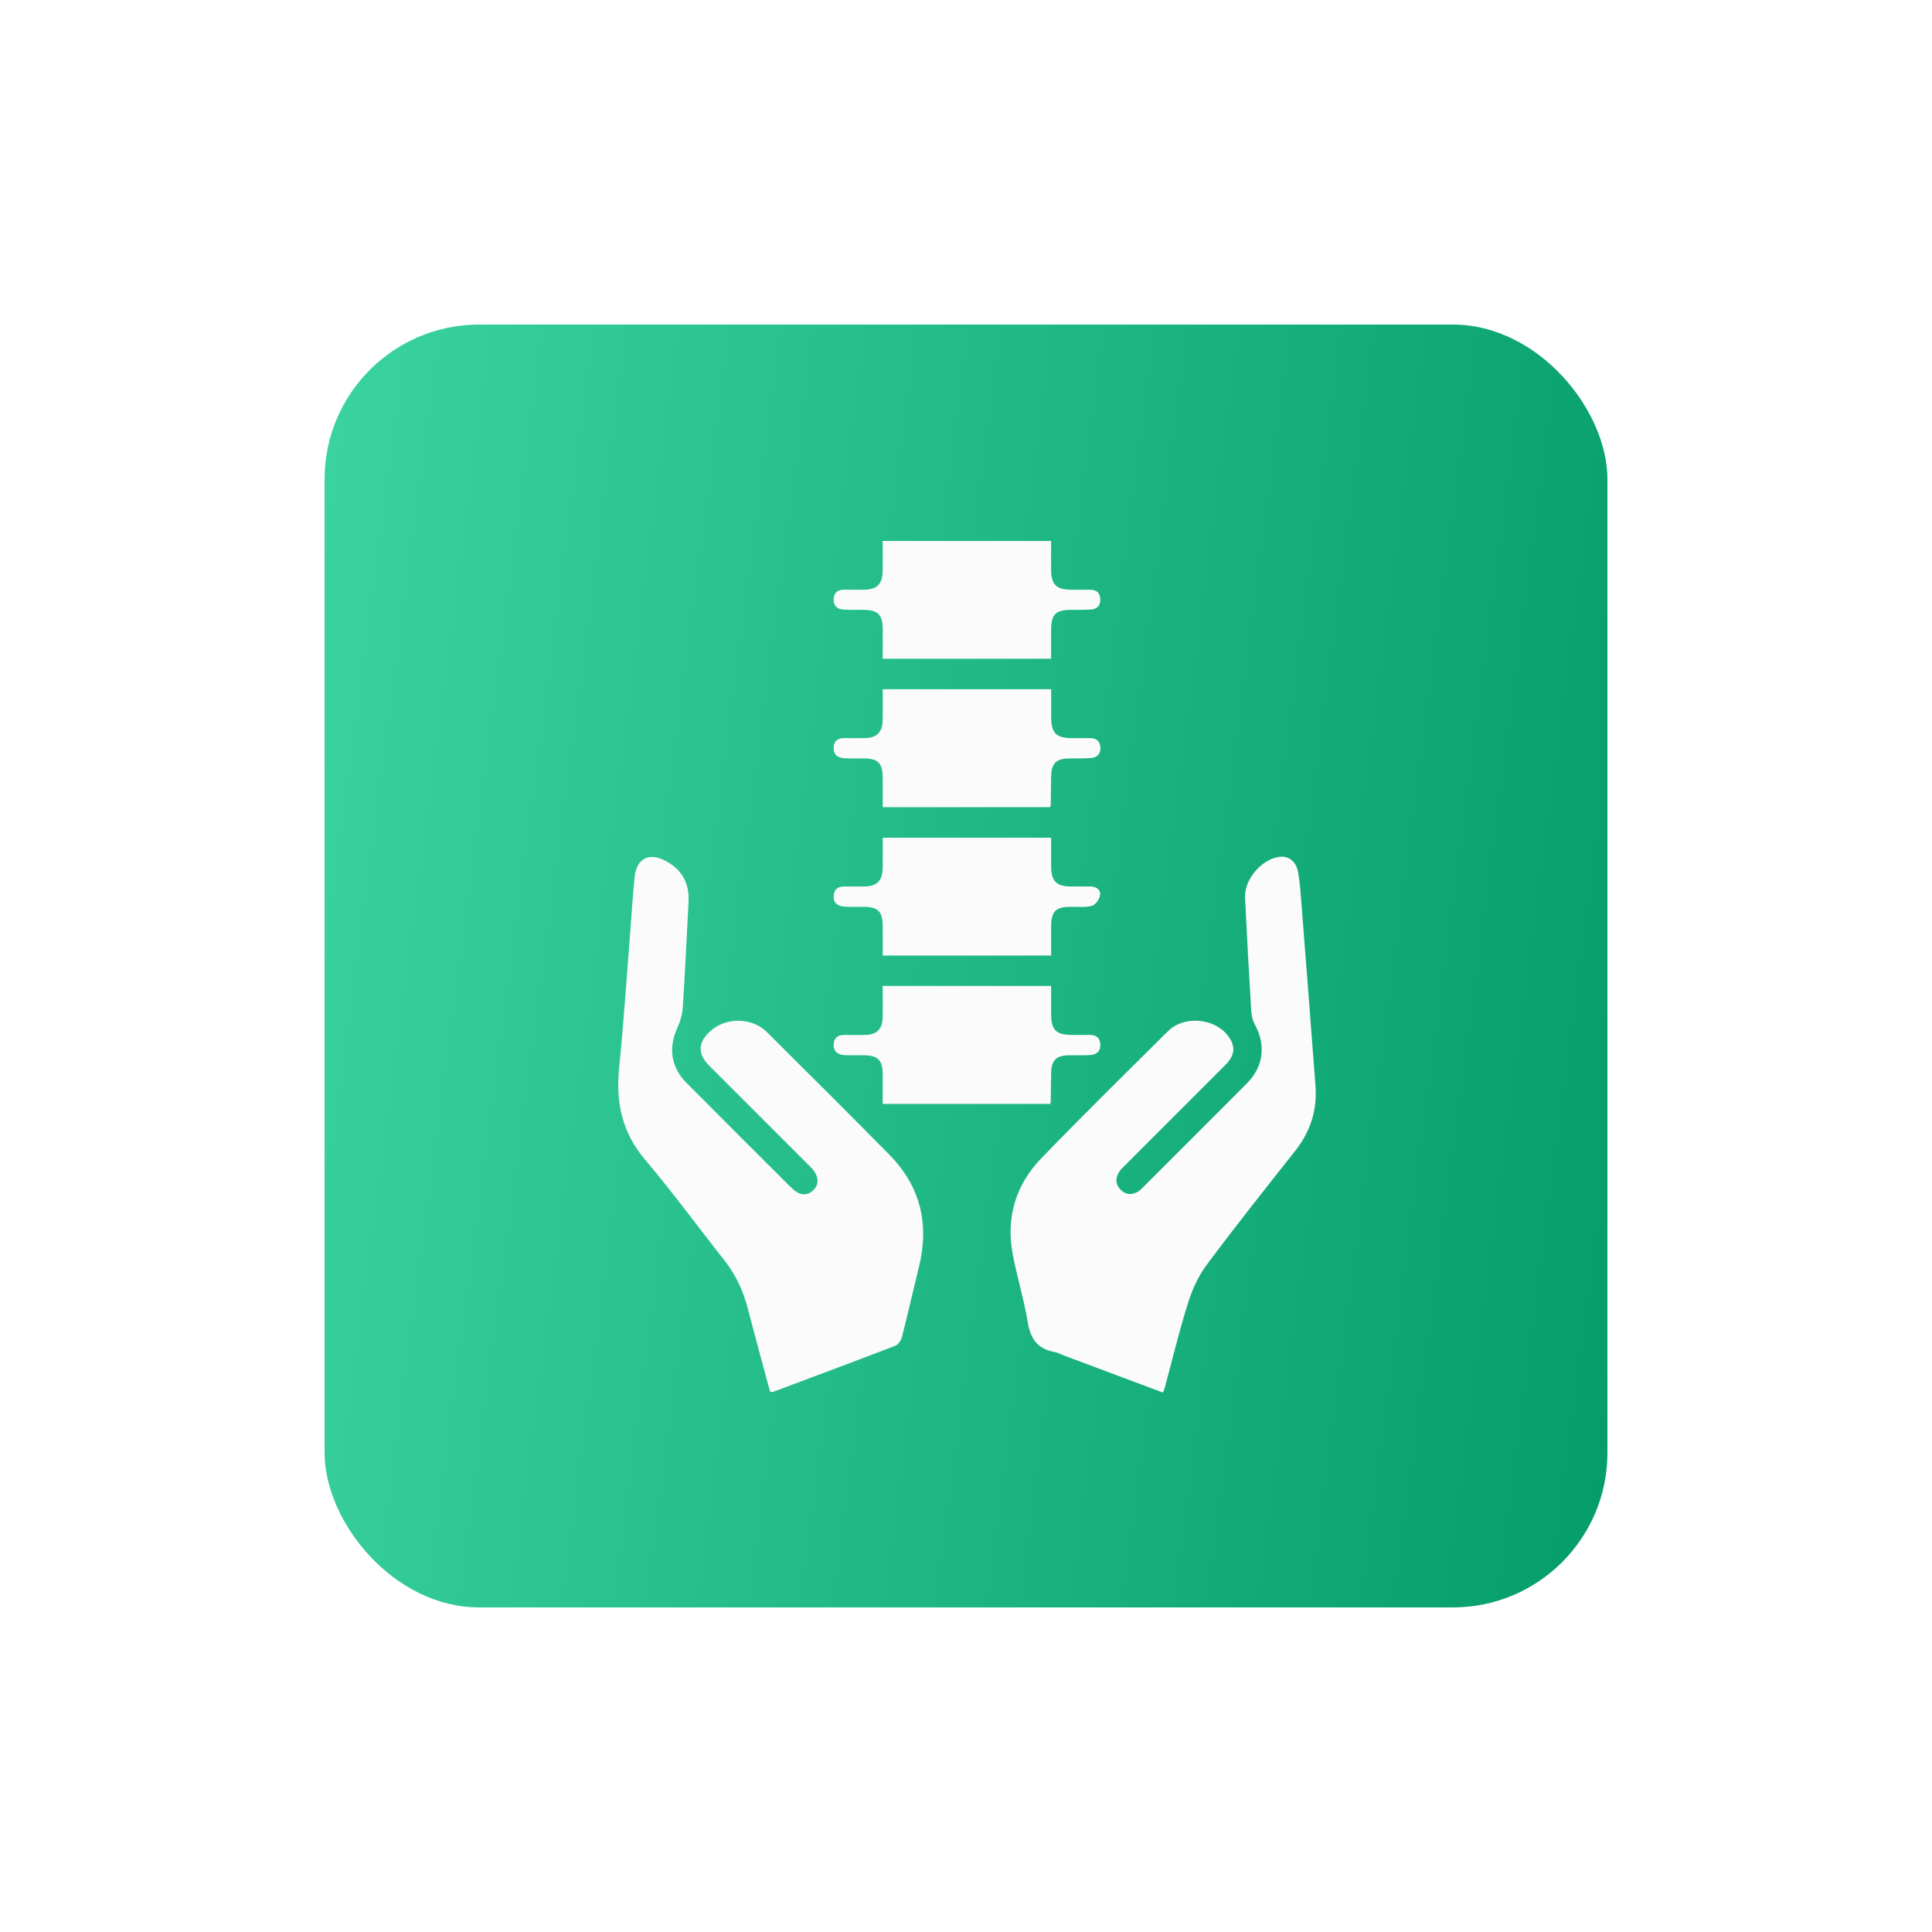
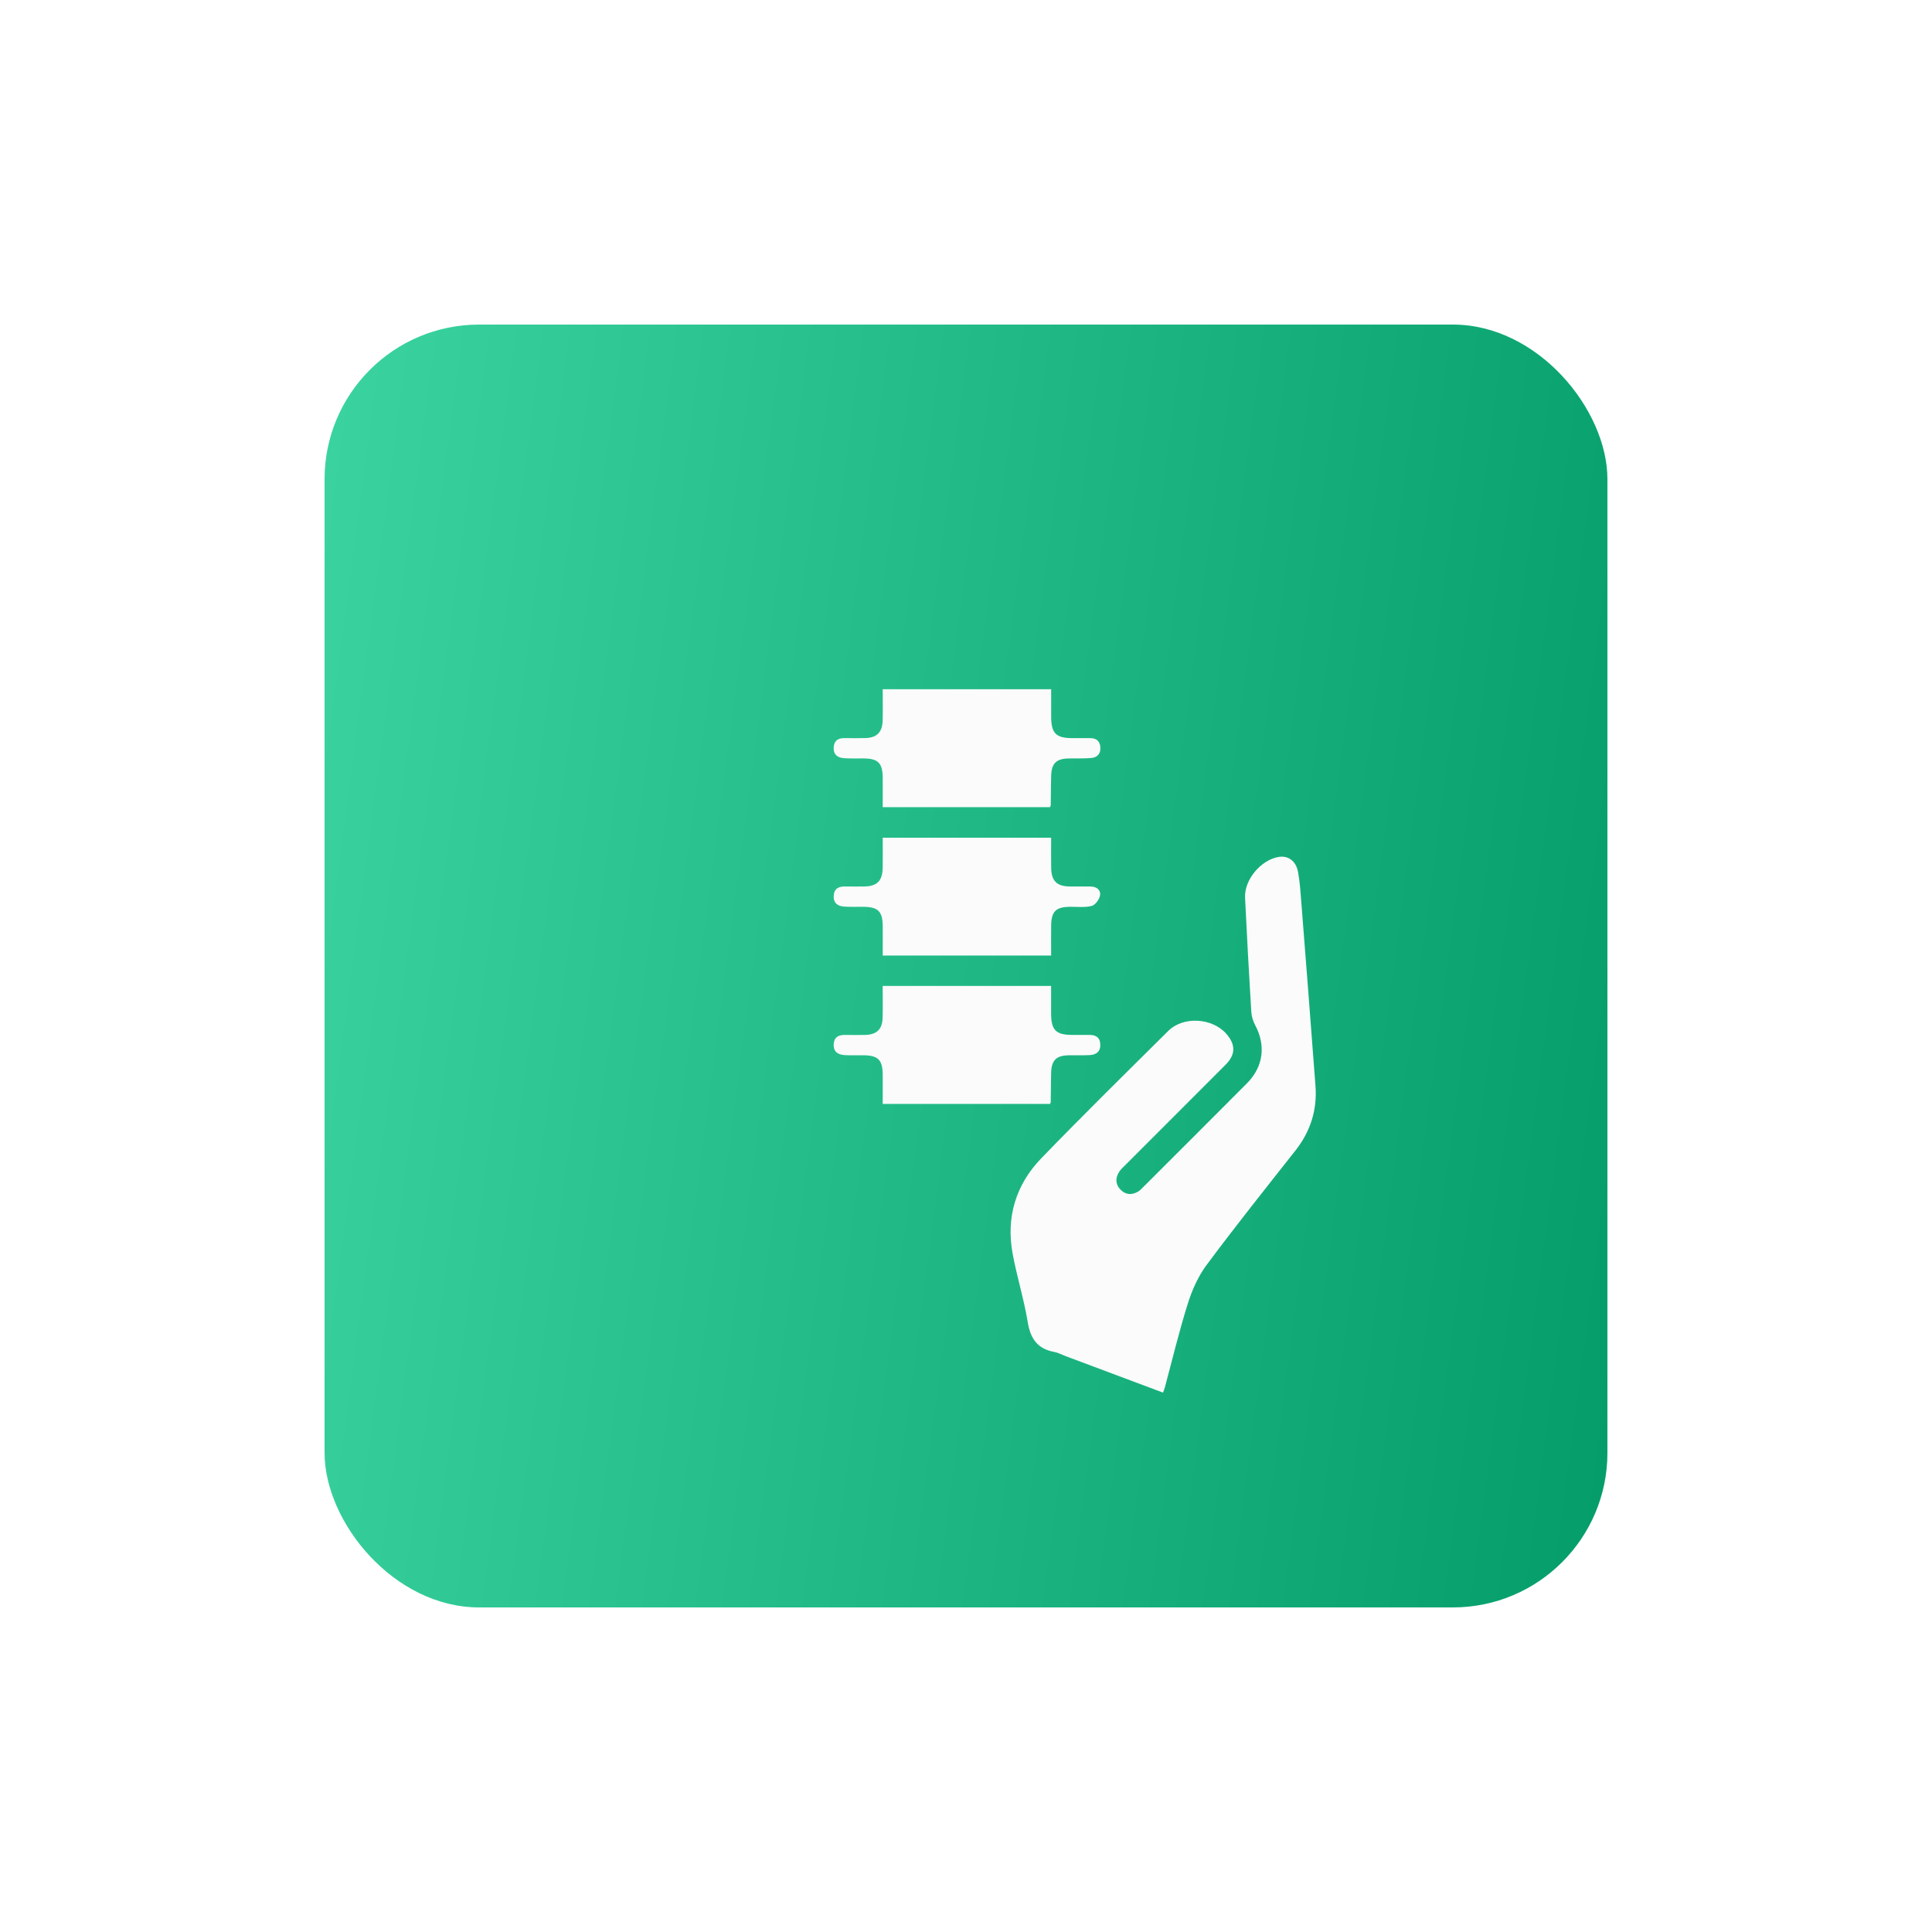
<svg xmlns="http://www.w3.org/2000/svg" width="125" height="125" viewBox="0 0 125 125" fill="none">
  <g filter="url(#filter0_d_2068_173)">
    <rect x="21" y="21" width="83" height="83" rx="10" fill="url(#paint0_linear_2068_173)" />
  </g>
  <path d="M75.245 90.101C73.112 89.302 71.009 88.516 68.909 87.727C68.679 87.641 68.457 87.515 68.219 87.472C67.131 87.275 66.669 86.617 66.493 85.539C66.25 84.049 65.79 82.595 65.516 81.108C65.084 78.753 65.723 76.647 67.372 74.94C70.067 72.153 72.831 69.435 75.584 66.703C76.562 65.731 78.444 65.851 79.35 66.896C79.959 67.597 79.946 68.236 79.292 68.891C77.133 71.053 74.971 73.213 72.811 75.376C72.667 75.519 72.508 75.66 72.402 75.831C72.16 76.218 72.162 76.62 72.486 76.958C72.829 77.319 73.24 77.335 73.657 77.081C73.76 77.018 73.846 76.924 73.933 76.837C76.182 74.589 78.435 72.346 80.676 70.092C81.745 69.016 81.913 67.642 81.203 66.314C81.064 66.054 80.974 65.741 80.957 65.447C80.808 62.992 80.673 60.536 80.555 58.078C80.498 56.918 81.588 55.628 82.732 55.443C83.345 55.344 83.853 55.7 83.985 56.425C84.106 57.087 84.147 57.766 84.2 58.44C84.51 62.383 84.816 66.326 85.112 70.269C85.228 71.826 84.782 73.213 83.81 74.445C81.88 76.893 79.937 79.329 78.076 81.829C77.527 82.566 77.128 83.46 76.851 84.343C76.287 86.136 75.85 87.968 75.361 89.785C75.335 89.879 75.294 89.968 75.247 90.101H75.245Z" fill="#FBFBFB" />
-   <path d="M49.824 90.044C49.353 88.291 48.864 86.522 48.407 84.745C48.106 83.578 47.631 82.511 46.88 81.56C45.164 79.387 43.53 77.146 41.741 75.037C40.244 73.271 39.832 71.32 40.058 69.091C40.355 66.155 40.544 63.208 40.778 60.265C40.87 59.1 40.94 57.934 41.057 56.77C41.182 55.527 41.996 55.121 43.089 55.713C44.139 56.281 44.608 57.165 44.548 58.342C44.432 60.616 44.324 62.889 44.177 65.161C44.148 65.614 44.016 66.085 43.826 66.499C43.233 67.785 43.407 69.051 44.415 70.062C46.657 72.317 48.91 74.563 51.162 76.809C51.704 77.351 52.183 77.415 52.611 77.016C53.038 76.619 52.983 76.049 52.452 75.514C50.264 73.321 48.07 71.133 45.879 68.94C45.13 68.189 45.152 67.448 45.941 66.728C46.959 65.797 48.652 65.813 49.627 66.784C52.272 69.421 54.923 72.05 57.544 74.712C59.552 76.751 60.139 79.192 59.457 81.96C59.084 83.469 58.743 84.986 58.358 86.493C58.302 86.712 58.119 86.994 57.926 87.07C55.291 88.084 52.647 89.068 50.002 90.058C49.969 90.07 49.925 90.055 49.826 90.046L49.824 90.044Z" fill="#FBFBFB" />
-   <path d="M68.009 42.619H57.112C57.112 41.971 57.117 41.343 57.112 40.717C57.102 39.759 56.816 39.47 55.863 39.456C55.432 39.449 55.001 39.47 54.571 39.441C54.173 39.415 53.92 39.203 53.938 38.769C53.956 38.337 54.202 38.151 54.618 38.154C55.049 38.156 55.478 38.16 55.909 38.154C56.744 38.141 57.093 37.794 57.108 36.949C57.12 36.314 57.11 35.679 57.11 35H68.007C68.007 35.631 68.002 36.259 68.007 36.887C68.017 37.811 68.353 38.146 69.268 38.156C69.699 38.161 70.128 38.156 70.559 38.158C70.954 38.161 71.168 38.367 71.189 38.758C71.209 39.152 71.007 39.398 70.628 39.431C70.18 39.47 69.726 39.449 69.276 39.456C68.289 39.47 68.012 39.752 68.007 40.758C68.004 41.367 68.007 41.978 68.007 42.621L68.009 42.619Z" fill="#FBFBFB" />
  <path d="M67.931 52.222H57.111C57.111 51.558 57.118 50.927 57.111 50.297C57.101 49.372 56.809 49.081 55.9 49.071C55.469 49.065 55.038 49.086 54.609 49.055C54.191 49.026 53.909 48.819 53.94 48.349C53.969 47.914 54.232 47.75 54.641 47.755C55.093 47.76 55.543 47.765 55.994 47.753C56.721 47.733 57.082 47.382 57.106 46.648C57.127 45.976 57.111 45.304 57.111 44.594H68.01C68.01 45.208 68.008 45.798 68.01 46.386C68.015 47.439 68.325 47.752 69.355 47.757C69.745 47.757 70.133 47.76 70.523 47.757C70.91 47.753 71.153 47.926 71.19 48.321C71.231 48.742 71.017 49.006 70.61 49.041C70.121 49.084 69.628 49.062 69.136 49.072C68.34 49.089 68.032 49.391 68.01 50.198C67.993 50.833 67.991 51.467 67.983 52.102C67.983 52.121 67.967 52.139 67.931 52.225V52.222Z" fill="#FBFBFB" />
  <path d="M68.009 61.823H57.112C57.112 61.173 57.117 60.547 57.112 59.919C57.102 58.963 56.814 58.679 55.86 58.67C55.449 58.667 55.039 58.684 54.63 58.658C54.216 58.631 53.92 58.444 53.941 57.971C53.961 57.497 54.254 57.346 54.683 57.355C55.093 57.363 55.502 57.361 55.913 57.355C56.746 57.343 57.095 56.994 57.11 56.147C57.121 55.512 57.112 54.878 57.112 54.2H68.009C68.009 54.854 68 55.5 68.011 56.149C68.024 56.995 68.373 57.343 69.208 57.355C69.66 57.361 70.11 57.353 70.561 57.358C70.955 57.363 71.24 57.582 71.167 57.955C71.116 58.21 70.856 58.559 70.626 58.615C70.181 58.727 69.692 58.663 69.22 58.67C68.31 58.682 68.019 58.973 68.009 59.898C68.002 60.528 68.009 61.159 68.009 61.823Z" fill="#FBFBFB" />
  <path d="M57.109 63.791H68.007C68.007 64.41 68.006 65.001 68.007 65.589C68.013 66.644 68.317 66.954 69.352 66.959C69.722 66.959 70.091 66.966 70.459 66.959C70.897 66.949 71.177 67.12 71.189 67.589C71.201 68.061 70.902 68.246 70.486 68.266C70.036 68.288 69.585 68.268 69.133 68.278C68.338 68.293 68.031 68.6 68.009 69.407C67.992 70.042 67.992 70.677 67.982 71.311C67.982 71.33 67.968 71.349 67.939 71.422H57.111C57.111 70.776 57.116 70.146 57.111 69.515C57.1 68.566 56.809 68.283 55.848 68.275C55.458 68.271 55.068 68.287 54.68 68.268C54.24 68.247 53.917 68.073 53.941 67.563C53.965 67.088 54.269 66.951 54.695 66.959C55.126 66.968 55.557 66.969 55.987 66.959C56.719 66.94 57.081 66.597 57.104 65.863C57.126 65.189 57.109 64.515 57.109 63.794V63.791Z" fill="#FBFBFB" />
  <defs>
    <filter id="filter0_d_2068_173" x="0" y="0" width="125" height="125" filterUnits="userSpaceOnUse" color-interpolation-filters="sRGB">
      <feFlood flood-opacity="0" result="BackgroundImageFix" />
      <feColorMatrix in="SourceAlpha" type="matrix" values="0 0 0 0 0 0 0 0 0 0 0 0 0 0 0 0 0 0 127 0" result="hardAlpha" />
      <feMorphology radius="1" operator="dilate" in="SourceAlpha" result="effect1_dropShadow_2068_173" />
      <feOffset />
      <feGaussianBlur stdDeviation="10" />
      <feComposite in2="hardAlpha" operator="out" />
      <feColorMatrix type="matrix" values="0 0 0 0 0.141 0 0 0 0 0.741 0 0 0 0 0.541 0 0 0 1 0" />
      <feBlend mode="normal" in2="BackgroundImageFix" result="effect1_dropShadow_2068_173" />
      <feBlend mode="normal" in="SourceGraphic" in2="effect1_dropShadow_2068_173" result="shape" />
    </filter>
    <linearGradient id="paint0_linear_2068_173" x1="14.5" y1="14" x2="121.502" y2="28.1" gradientUnits="userSpaceOnUse">
      <stop stop-color="#3FD8A5" />
      <stop offset="1" stop-color="#009966" />
    </linearGradient>
  </defs>
</svg>